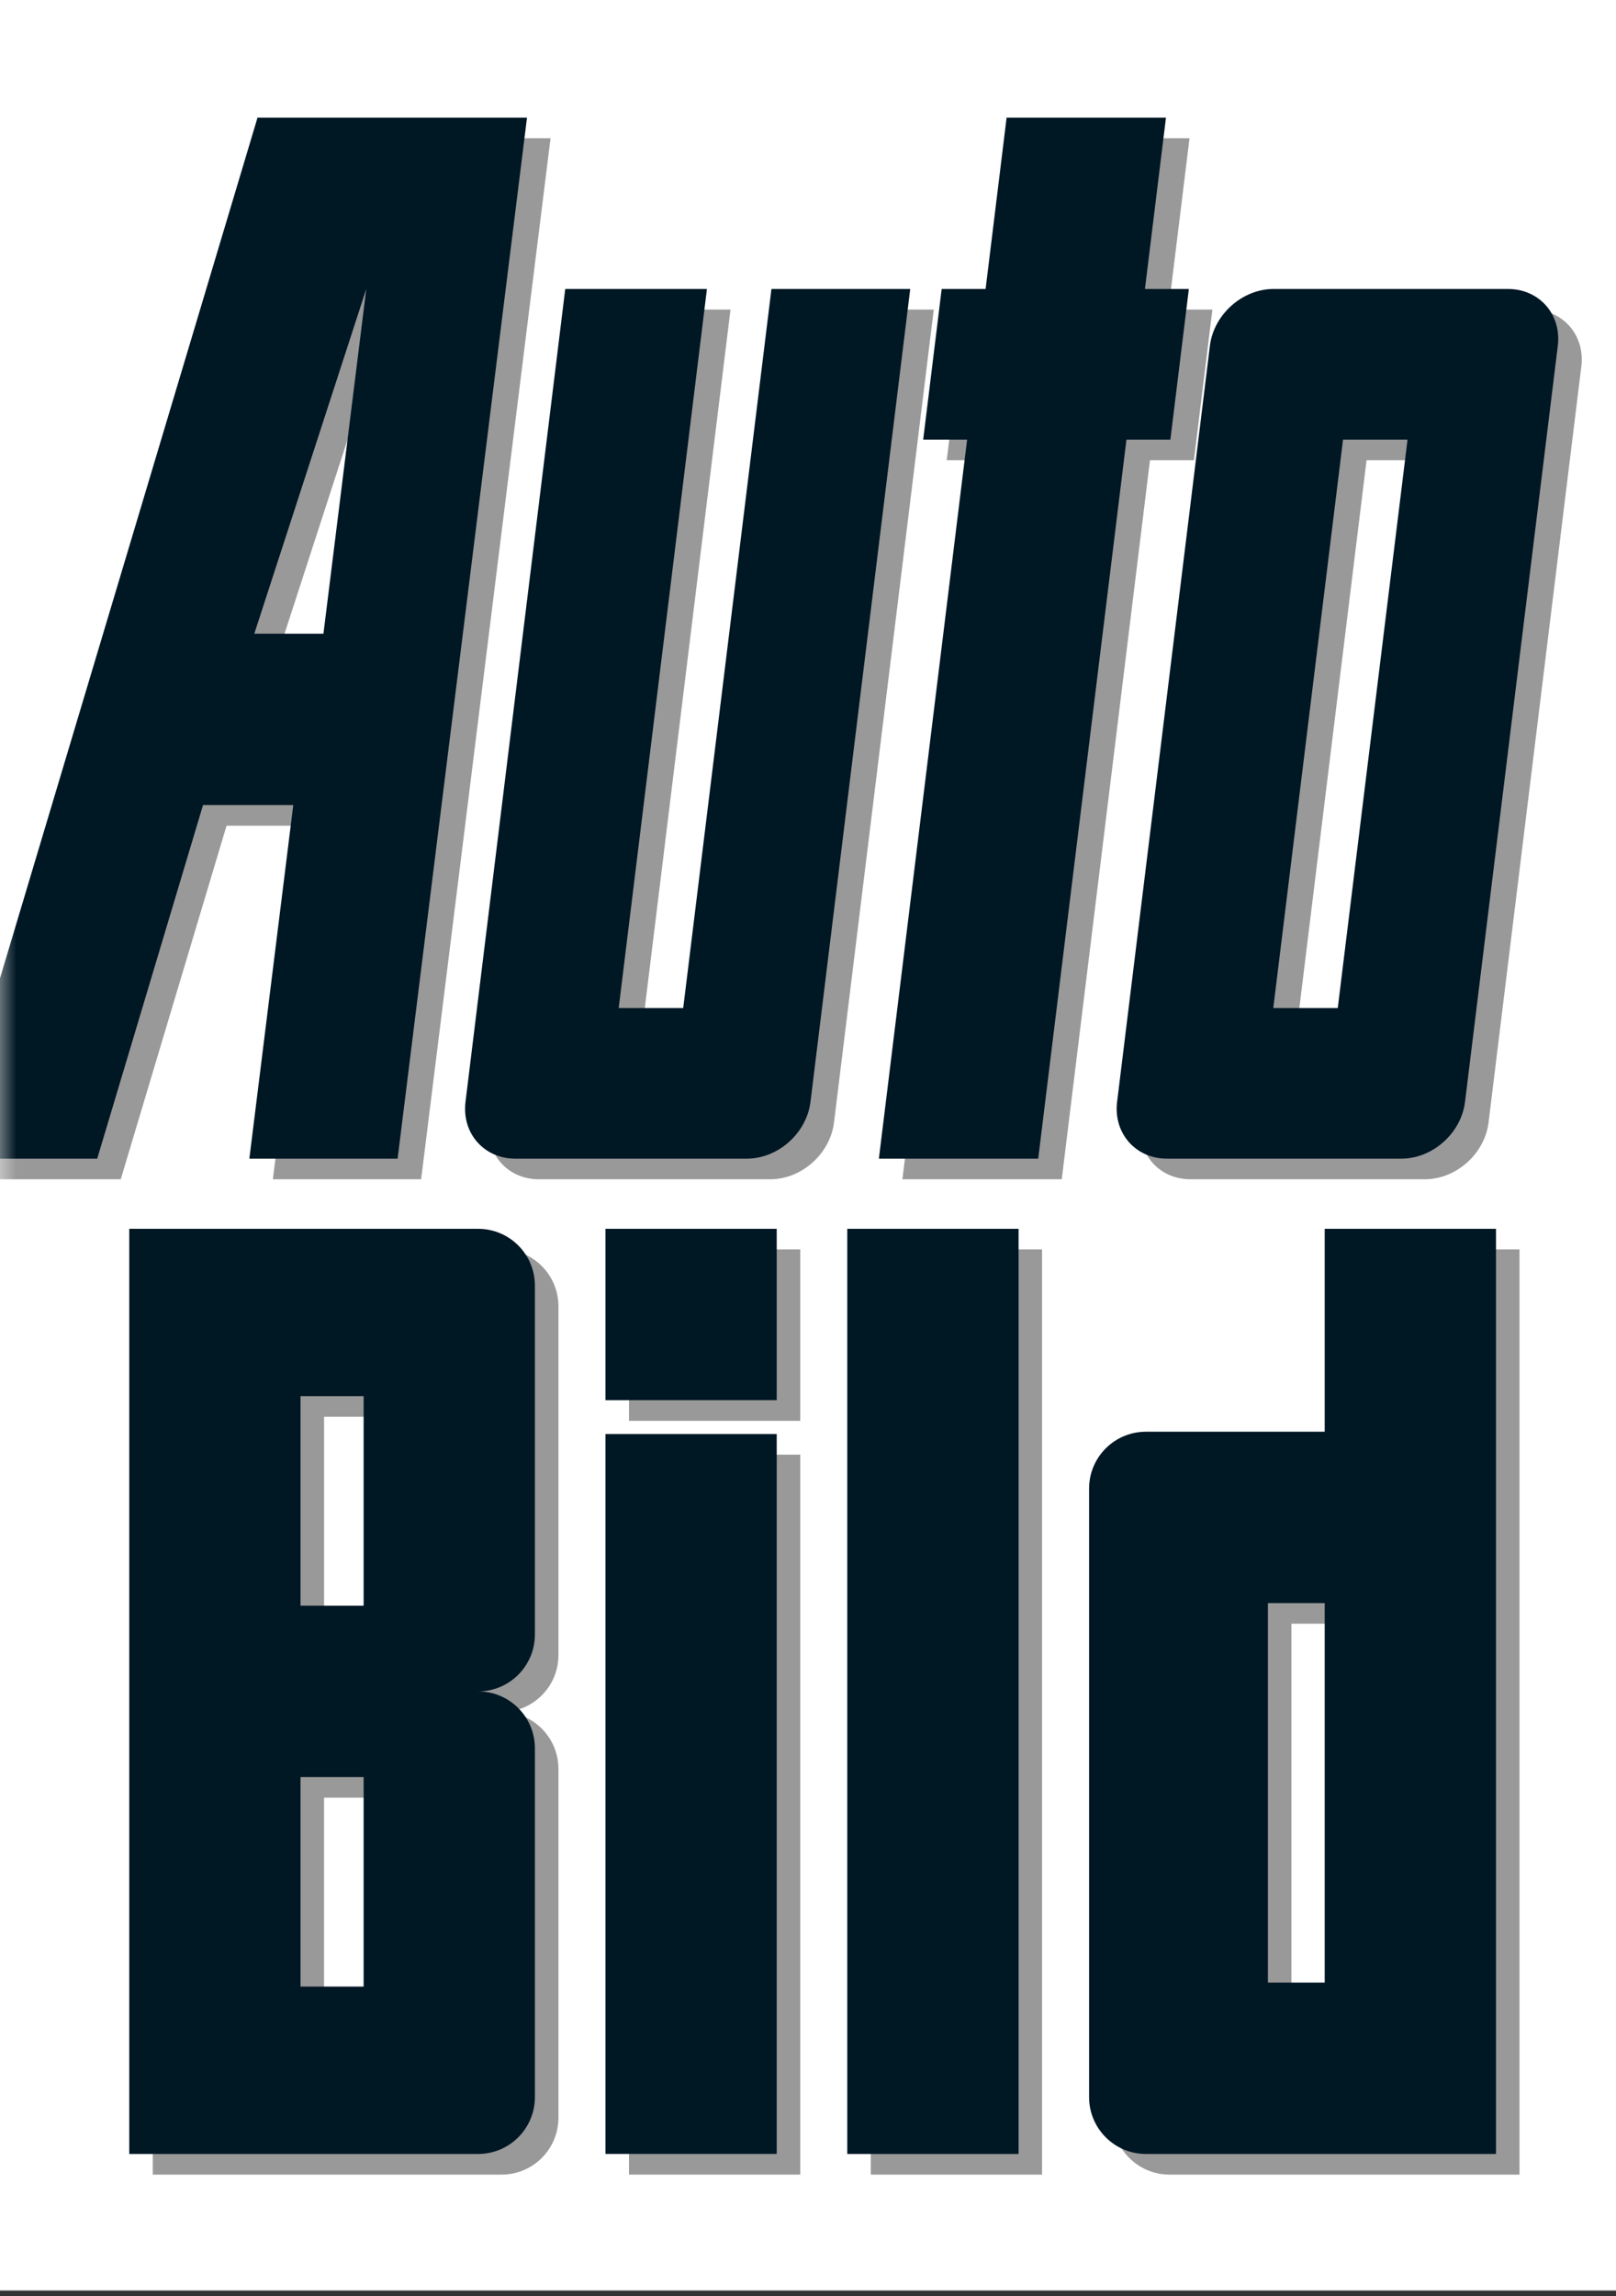
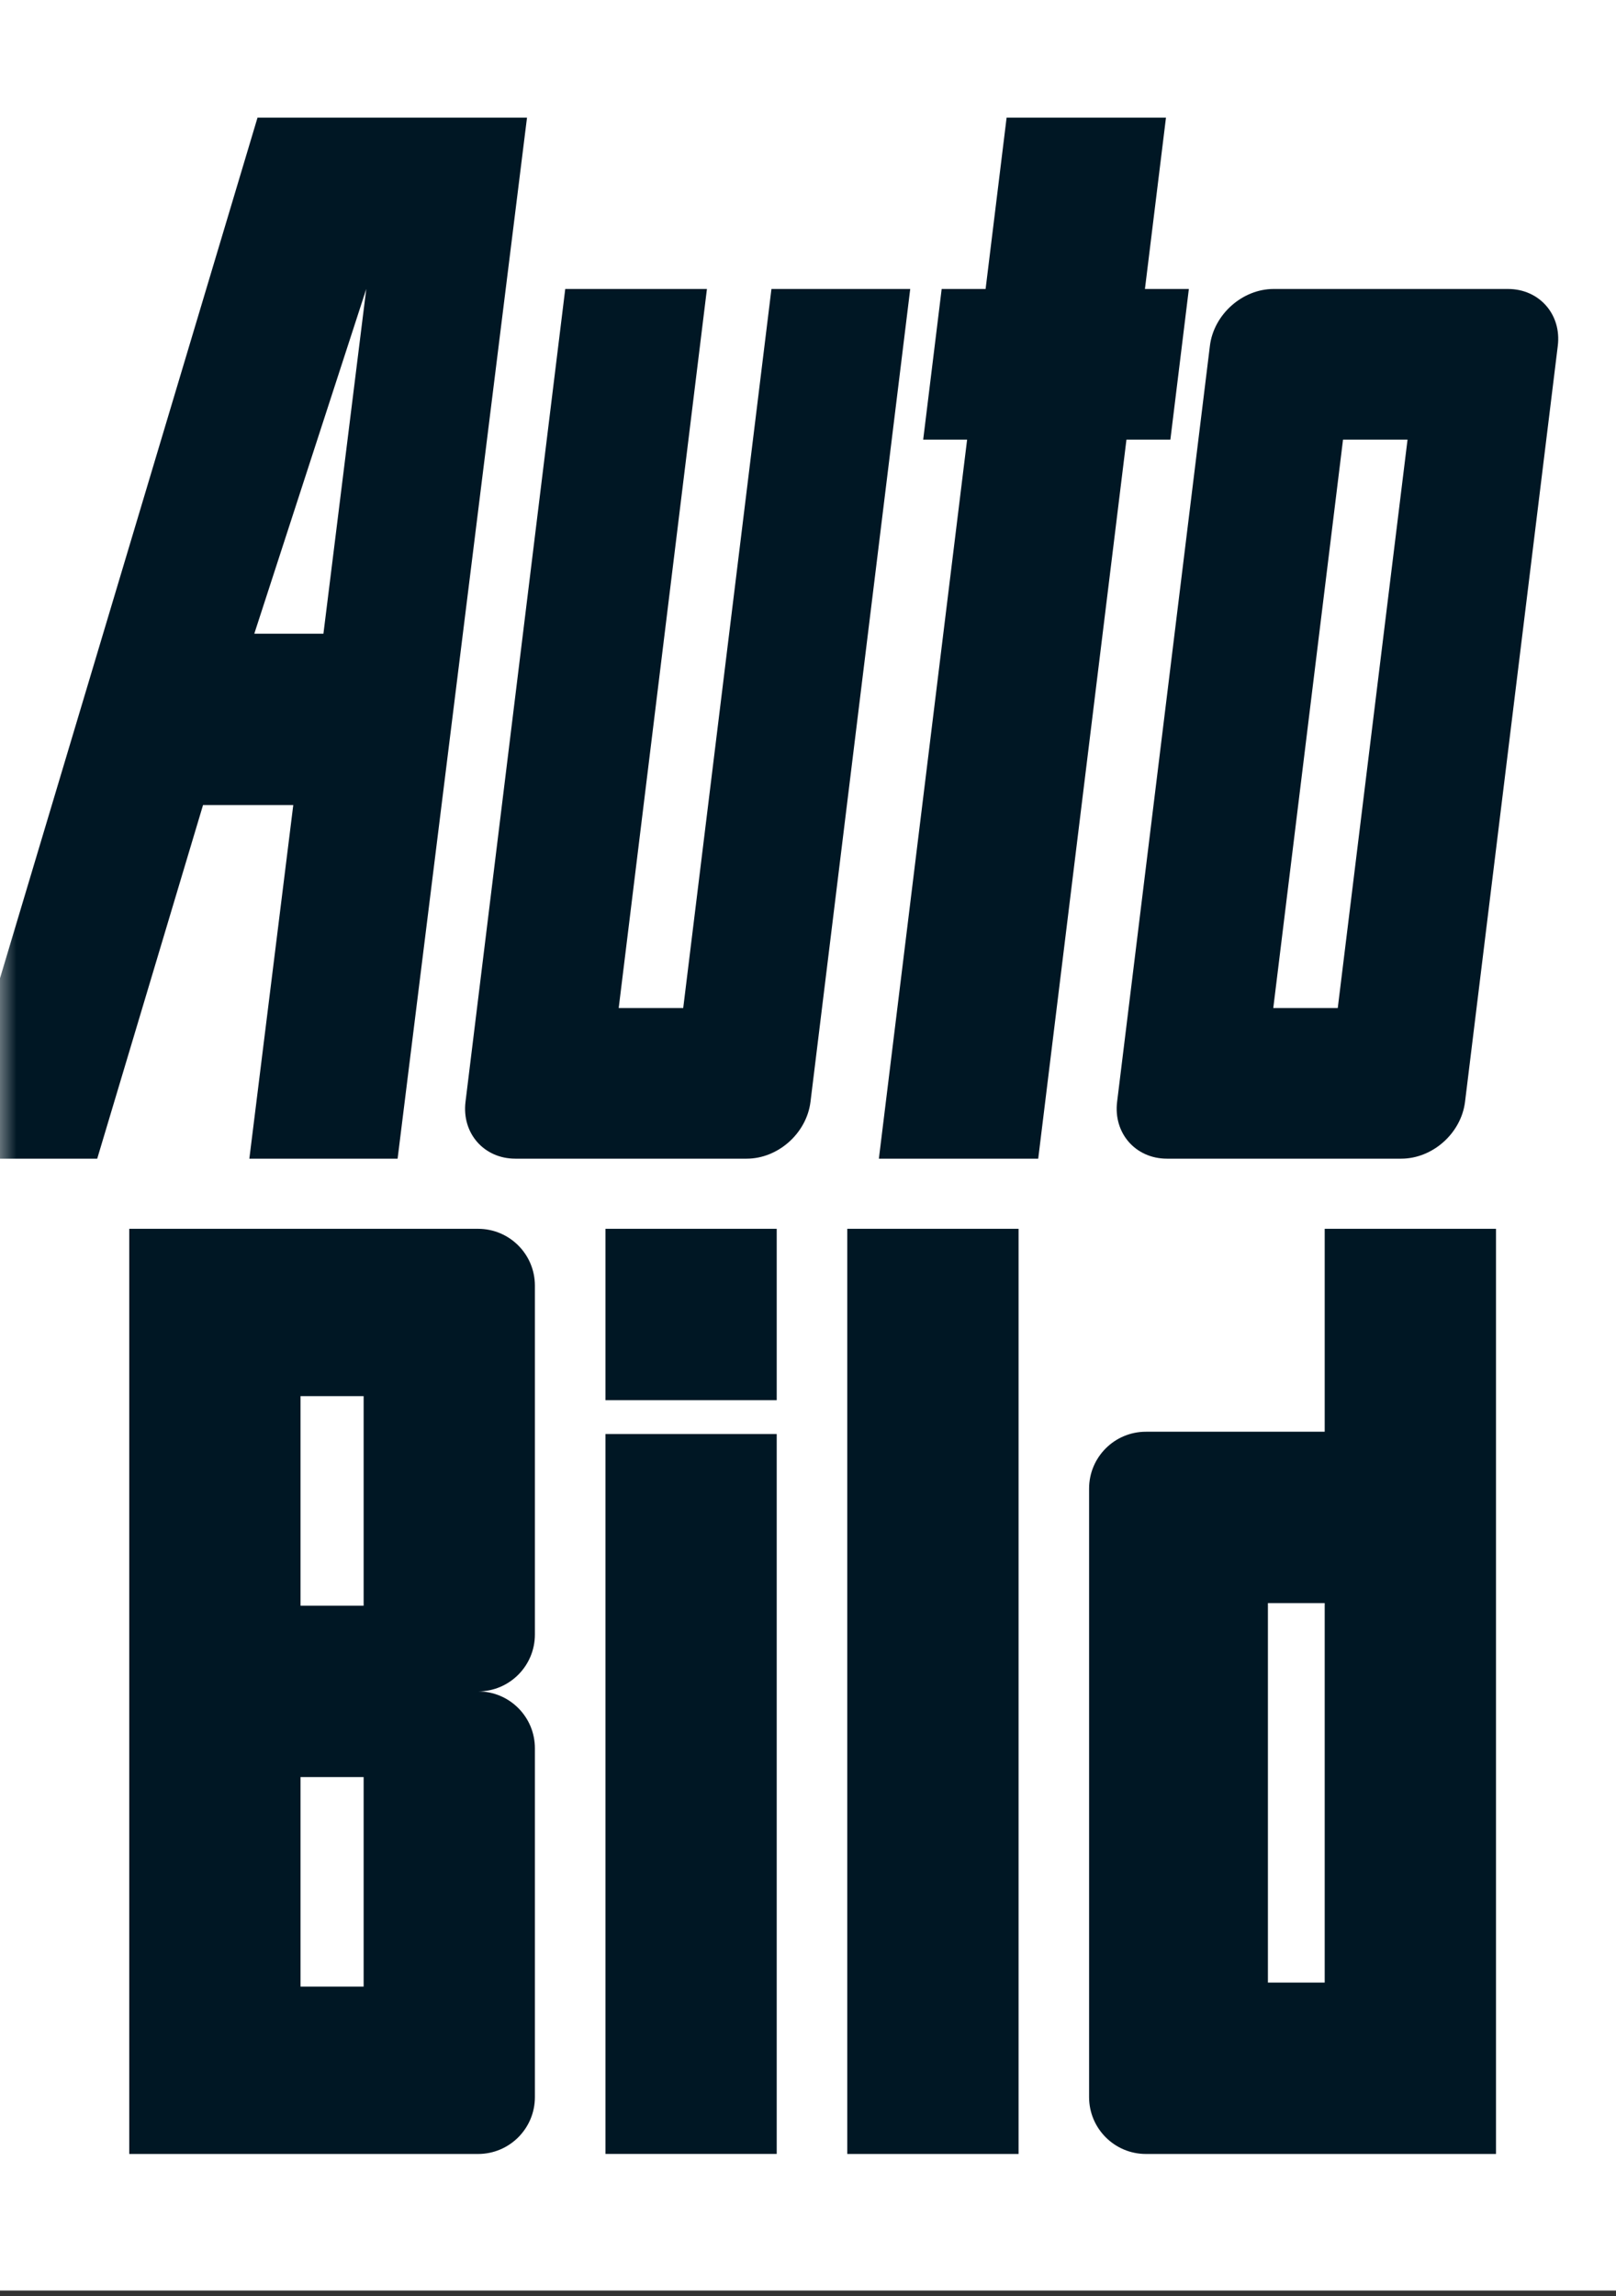
<svg xmlns="http://www.w3.org/2000/svg" width="50" height="71" viewBox="0 0 50 71" fill="none">
  <rect x="0" y="0" width="50" height="71" fill="#333333" stroke="none" />
  <g clip-path="url(#clip0_711_30)">
    <path d="M0 0H50V70.831H0V0Z" fill="white" />
    <mask id="mask0_711_30" style="mask-type:luminance" maskUnits="userSpaceOnUse" x="-1" y="-1" width="52" height="73">
      <path d="M-0.222 71.068H50.088V-0.15H-0.222V71.068Z" fill="white" />
    </mask>
    <g mask="url(#mask0_711_30)">
-       <path d="M7.01 25.533L3.736 36.467H0V33.32L8.696 4.275H12.447H13.374H17.034L13.03 36.467H8.443L9.802 25.533H7.01ZM12.061 9.572L8.596 20.233H10.735L12.061 9.572ZM19.461 38.636H24.76V43.936H19.461V38.636ZM19.461 44.983H24.76V67.245H19.461V44.983ZM11.979 55.591H10.026V62.069H11.979V55.591ZM11.979 43.812H10.027V50.292H11.979V43.812ZM10.026 38.636H15.52C16.491 38.636 17.278 39.423 17.278 40.394V51.182C17.278 52.153 16.491 52.941 15.52 52.941C16.491 52.941 17.278 53.728 17.278 54.7V65.487C17.278 66.458 16.491 67.246 15.52 67.246L10.026 67.246H4.727V52.941V38.636H10.026ZM26.943 38.636H32.242V67.246H26.943V38.636ZM34.425 65.487V46.67C34.425 45.699 35.212 44.912 36.183 44.912H41.715V38.636H47.014V67.246H41.715H36.183C35.212 67.246 34.425 66.458 34.425 65.487ZM39.957 61.946H41.715V50.211H39.957V61.946ZM42.119 31.81L44.278 14.232H42.282L40.124 31.81H42.119ZM47.385 9.574C48.356 9.574 49.047 10.362 48.927 11.332L46.057 34.709C45.938 35.68 45.054 36.467 44.083 36.467H36.834C35.864 36.467 35.173 35.68 35.292 34.709L38.163 11.332C38.282 10.362 39.166 9.574 40.136 9.574H47.385ZM25.805 34.709C25.685 35.68 24.802 36.467 23.831 36.467H16.673C15.702 36.467 15.012 35.68 15.131 34.709L18.217 9.574H22.602L19.872 31.81H21.867L24.597 9.574H28.891L25.805 34.709ZM36.153 9.574H37.512L36.94 14.232H35.581L32.851 36.467H27.921L30.651 14.232H29.292L29.864 9.574H31.223L31.873 4.275H36.804L36.153 9.574Z" fill="#999999" />
      <path d="M6.282 24.895L3.008 35.83H0V30.251L7.968 3.637H11.719H12.646H16.306L12.302 35.83H7.715L9.074 24.895H6.282ZM11.333 8.934L7.868 19.596H10.007L11.333 8.934ZM18.733 37.999H24.032V43.298H18.733V37.999ZM18.733 44.345H24.032V66.607H18.733V44.345ZM11.251 54.954H9.298V61.432H11.251V54.954ZM11.251 43.174H9.298V49.654H11.251V43.174ZM9.298 37.999H14.792C15.764 37.999 16.55 38.785 16.55 39.756V50.544C16.55 51.515 15.764 52.304 14.792 52.304C15.764 52.304 16.55 53.091 16.55 54.062V64.85C16.55 65.82 15.764 66.608 14.792 66.608L9.298 66.608H3.999V52.304V37.999H9.298ZM26.215 37.999H31.515V66.608H26.215V37.999ZM33.697 64.85V46.032C33.697 45.061 34.484 44.274 35.455 44.274H40.987V37.999H46.287V66.608H40.987H35.455C34.484 66.608 33.697 65.82 33.697 64.85ZM39.23 49.574V61.308H40.987V49.574H39.23ZM41.391 31.172L43.55 13.595H41.554L39.396 31.172H41.391ZM46.657 8.936C47.628 8.936 48.319 9.724 48.199 10.694L45.329 34.072C45.21 35.043 44.326 35.83 43.355 35.83H36.106C35.136 35.83 34.445 35.043 34.564 34.072L37.435 10.694C37.554 9.724 38.438 8.936 39.408 8.936H46.657ZM25.077 34.072C24.957 35.043 24.074 35.83 23.103 35.83H15.945C14.974 35.83 14.284 35.043 14.403 34.072L17.489 8.936H21.873L19.143 31.172H21.139L23.869 8.936H28.163L25.077 34.072ZM35.425 8.936H36.784L36.212 13.595H34.853L32.123 35.83H27.193L29.923 13.595H28.564L29.136 8.936H30.495L31.145 3.637H36.076L35.425 8.936Z" fill="#001724" />
    </g>
  </g>
  <defs>
    <clipPath id="clip0_711_30">
      <rect width="50" height="70.831" fill="white" />
    </clipPath>
  </defs>
</svg>